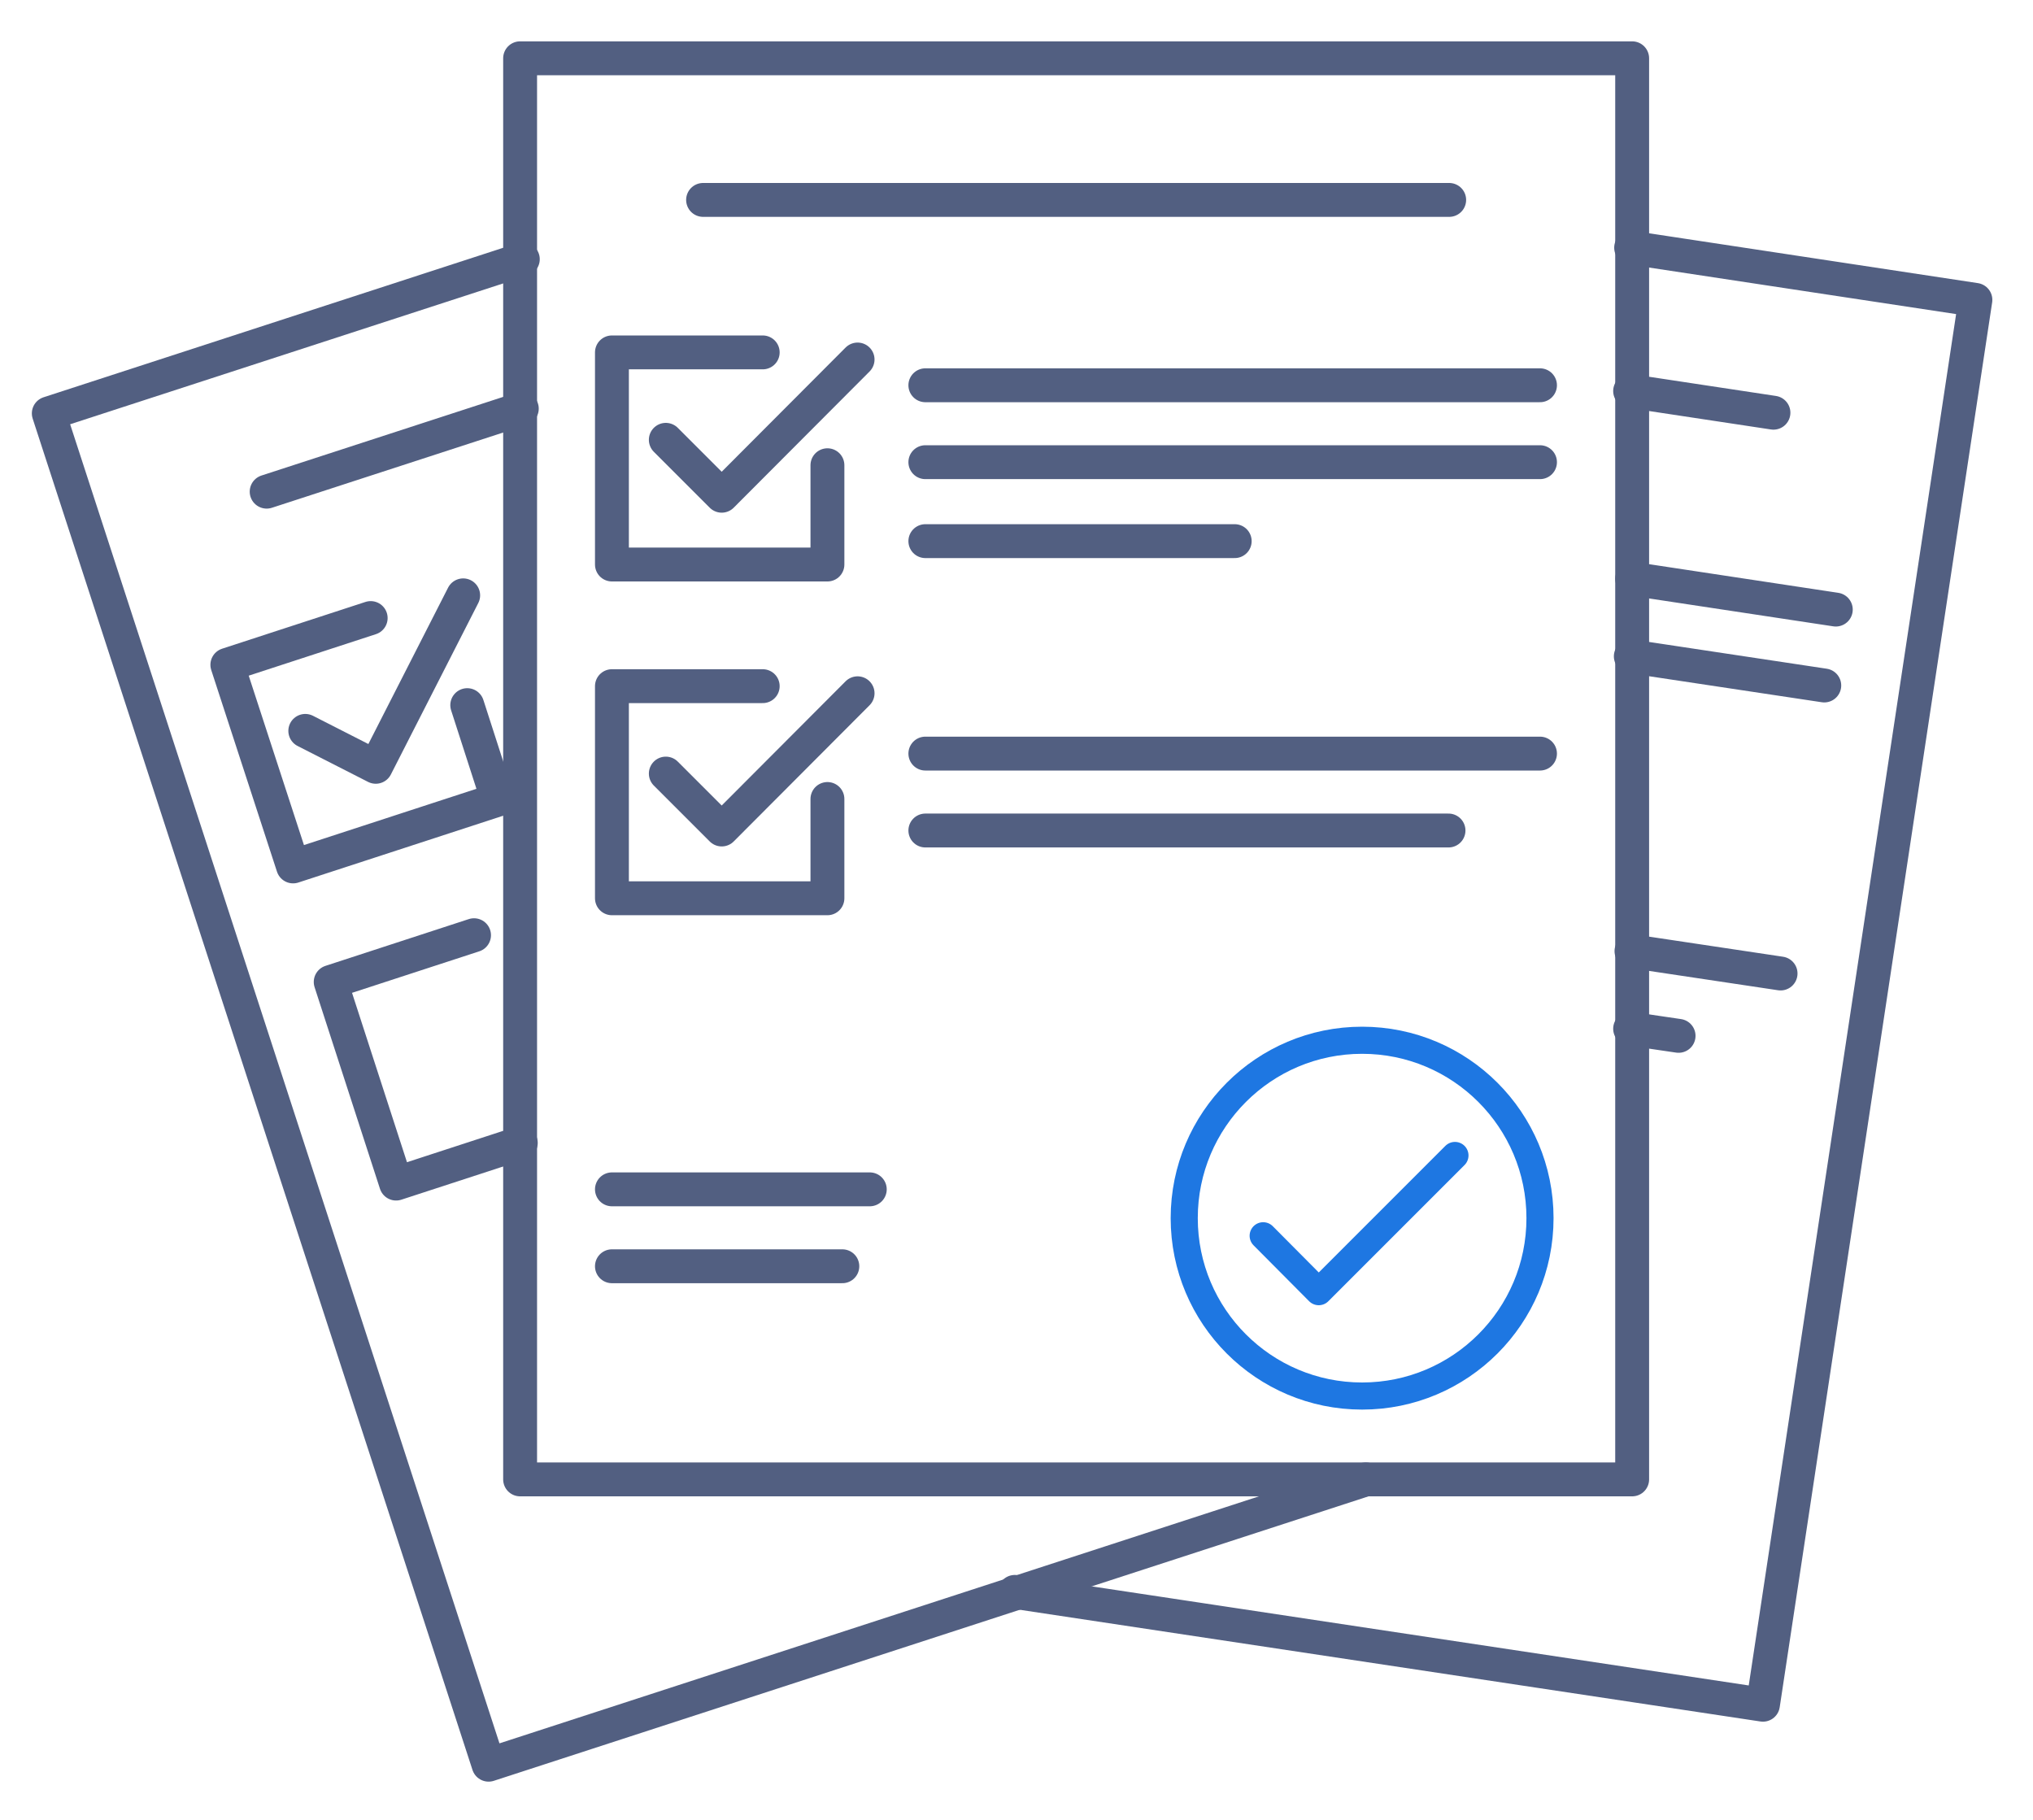
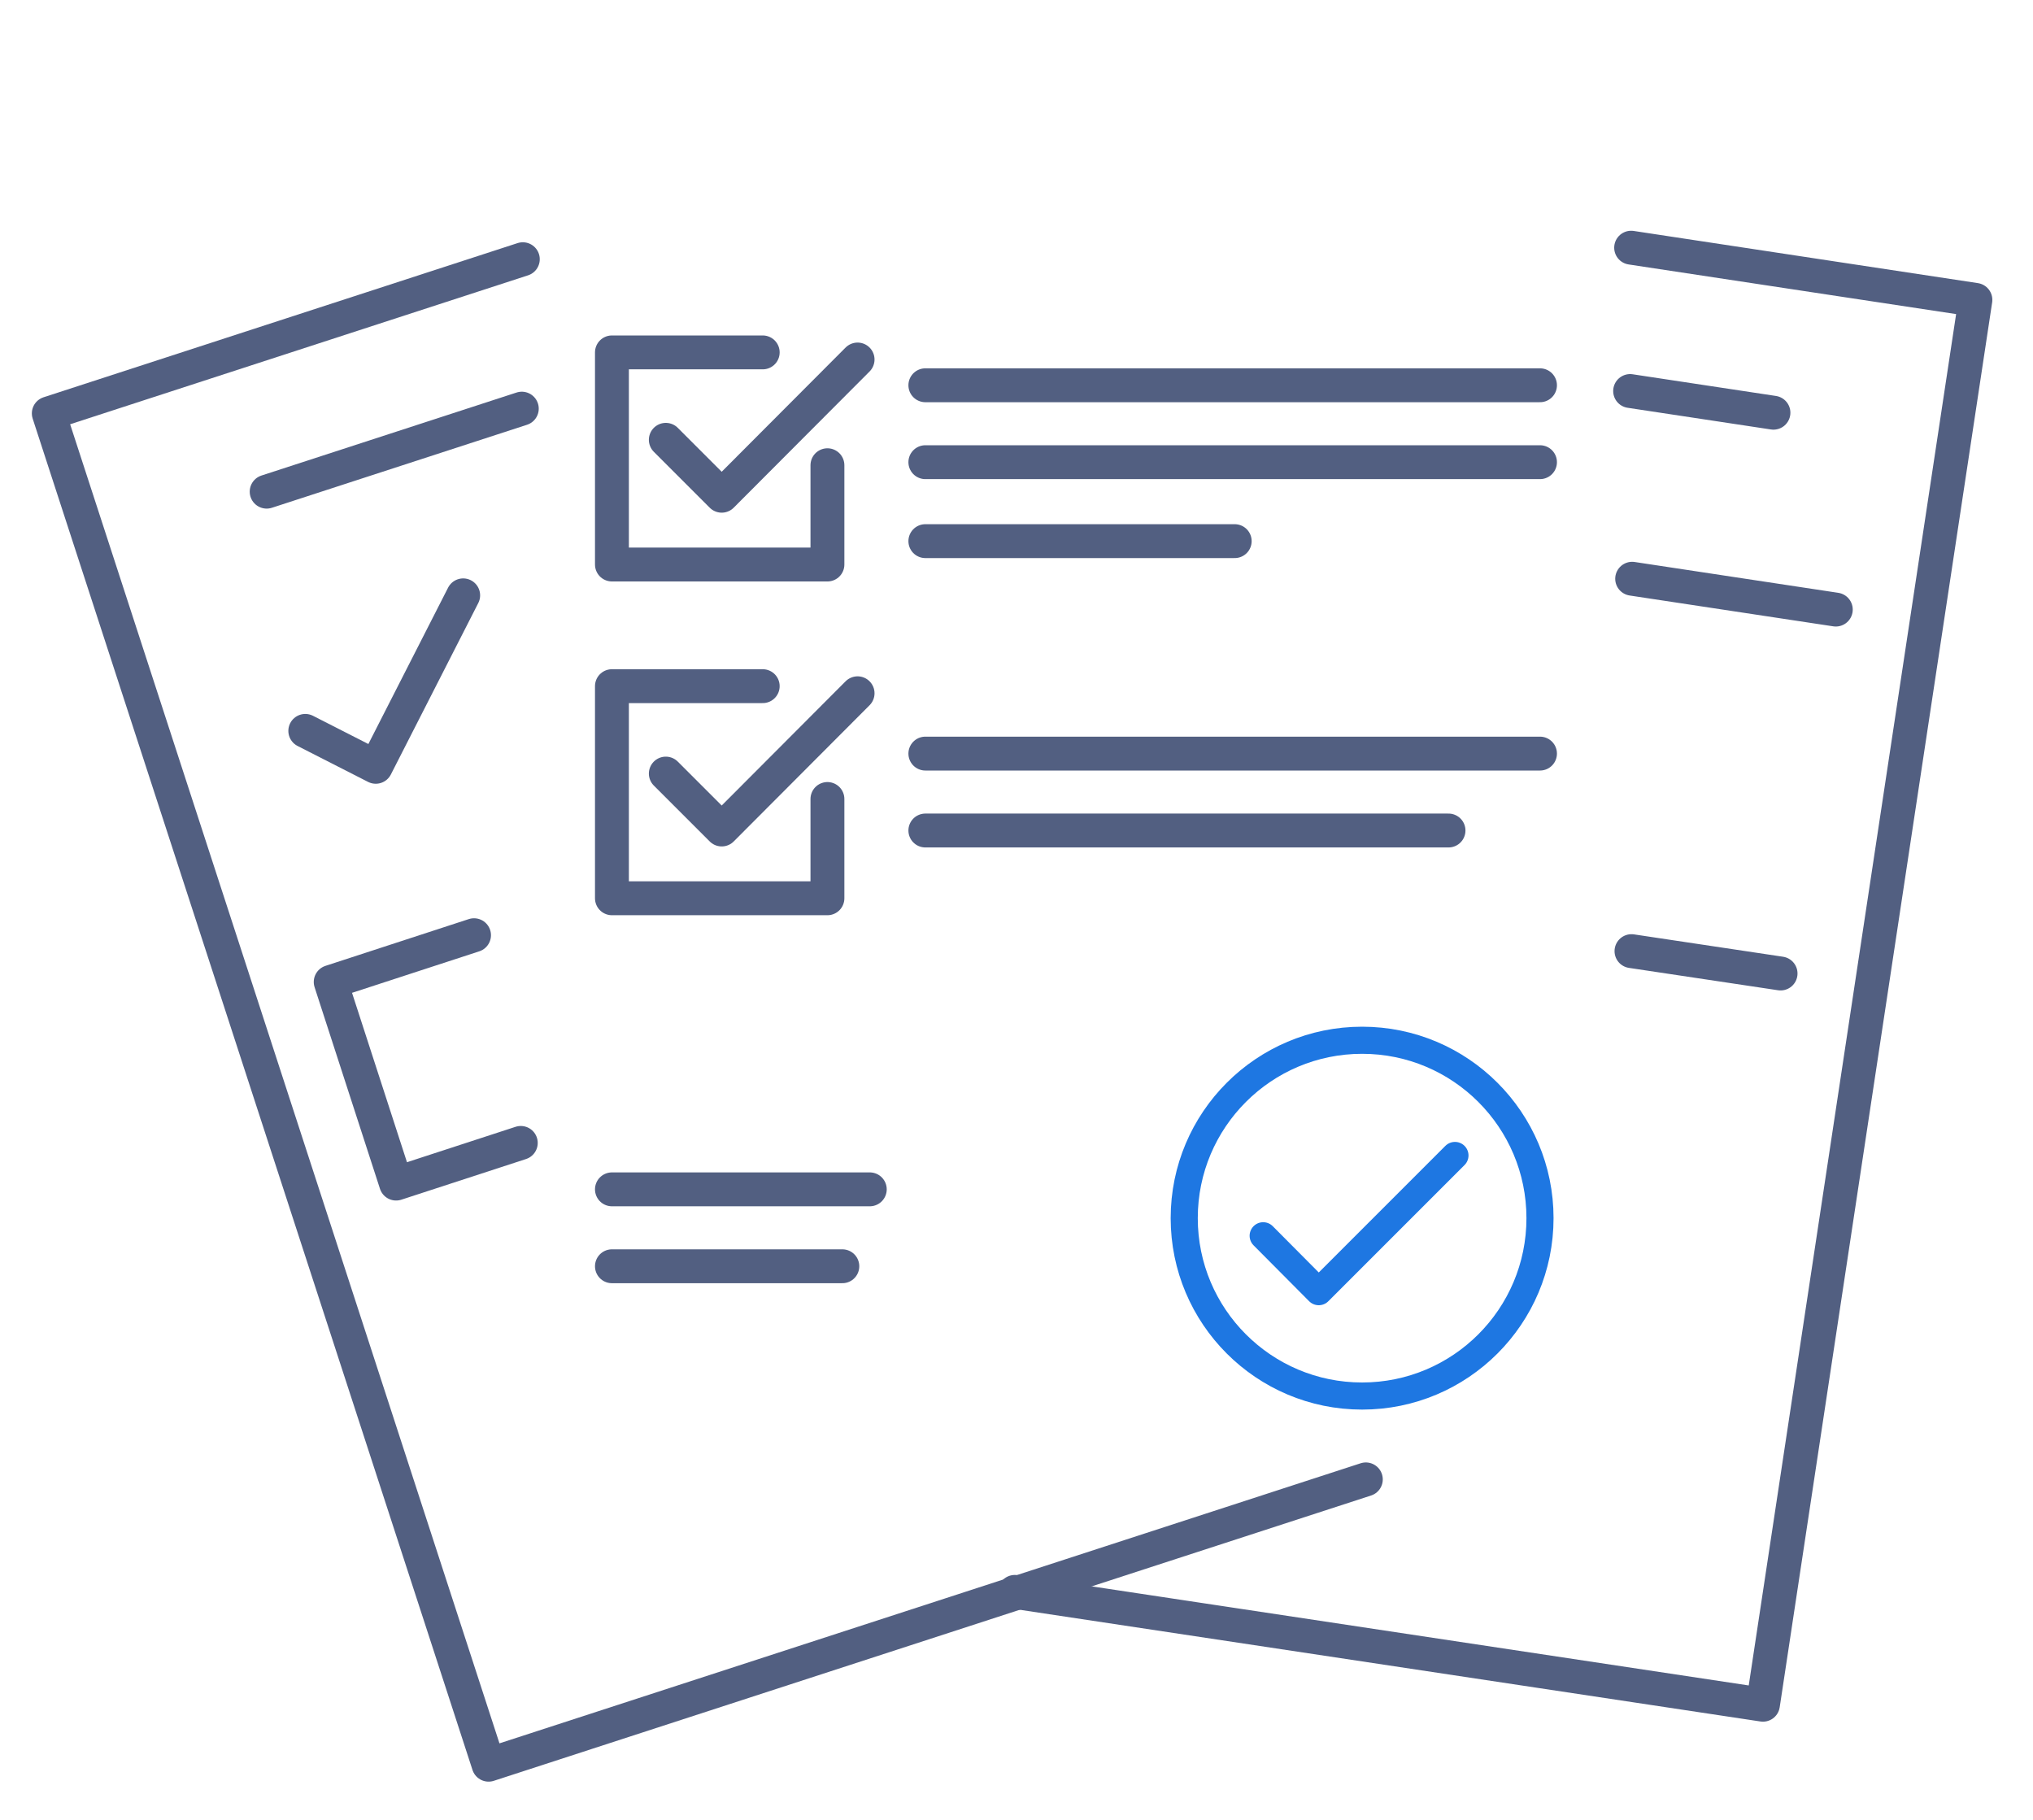
<svg xmlns="http://www.w3.org/2000/svg" id="图层_1" x="0px" y="0px" viewBox="0 0 600 537" style="enable-background:new 0 0 600 537;" xml:space="preserve">
  <style type="text/css">	.st0{fill:none;stroke:#525F81;stroke-width:10;stroke-linecap:round;stroke-linejoin:round;stroke-miterlimit:5.333;}	.st1{fill:none;stroke:#1E77E2;stroke-width:8;stroke-linecap:round;stroke-linejoin:round;}</style>
  <g id="_x33_">
    <polyline class="st0" points="481.4,73.1 583,88.5 520.3,503.1 299.5,469.8  " />
    <g>
      <line class="st0" x1="481.7" y1="170.8" x2="541.8" y2="179.9" />
-       <line class="st0" x1="481.3" y1="193.7" x2="538.4" y2="202.3" />
    </g>
    <g>
      <line class="st0" x1="481.5" y1="280.7" x2="525.5" y2="287.3" />
-       <line class="st0" x1="481.1" y1="303.6" x2="495.4" y2="305.7" />
    </g>
    <line class="st0" x1="481.1" y1="115.4" x2="523.4" y2="121.8" />
  </g>
  <g id="_x32_">
    <polyline class="st0" points="403.1,436.6 144.2,520.8 14.4,122 154.3,76.5  " />
    <g>
-       <polyline class="st0" points="137.9,208.1 146.9,236 86.5,255.7 67.1,196.2 109.4,182.4   " />
      <polyline class="st0" points="90.1,215.7 110.9,226.3 136.7,175.7   " />
    </g>
    <g>
      <polyline class="st0" points="153.7,337.3 116.9,349.3 97.6,289.8 139.9,276   " />
    </g>
    <line class="st0" x1="78.7" y1="145.1" x2="154" y2="120.6" />
  </g>
  <g id="_x31_">
-     <rect x="153.5" y="17.2" class="st0" width="328.2" height="419.4" />
    <g>
      <g>
        <polyline class="st0" points="244.2,137.3 244.2,166.6 180.6,166.6 180.6,104 225.1,104    " />
        <polyline class="st0" points="196.5,129.8 213,146.3 253.1,106.1    " />
      </g>
      <g>
        <line class="st0" x1="273.1" y1="113.7" x2="454.5" y2="113.7" />
        <line class="st0" x1="273.1" y1="136.4" x2="454.5" y2="136.4" />
        <line class="st0" x1="273.1" y1="159.7" x2="364.4" y2="159.7" />
      </g>
    </g>
    <g>
      <g>
        <polyline class="st0" points="244.2,235.8 244.2,265.1 180.6,265.1 180.6,202.5 225.1,202.5    " />
        <polyline class="st0" points="196.5,228.3 213,244.8 253.1,204.6    " />
      </g>
      <g>
        <line class="st0" x1="273.1" y1="222.4" x2="454.5" y2="222.4" />
        <line class="st0" x1="273.1" y1="245.1" x2="427.5" y2="245.1" />
      </g>
    </g>
    <g>
      <line class="st0" x1="180.6" y1="351" x2="256.7" y2="351" />
      <line class="st0" x1="180.6" y1="373.7" x2="248.6" y2="373.7" />
    </g>
    <polyline class="st1" points="372.8,364.7 389.2,381.2 429.4,341  " />
    <circle class="st1" cx="402" cy="359.5" r="52.5" />
-     <line class="st0" x1="207.5" y1="59" x2="427.7" y2="59" />
  </g>
</svg>